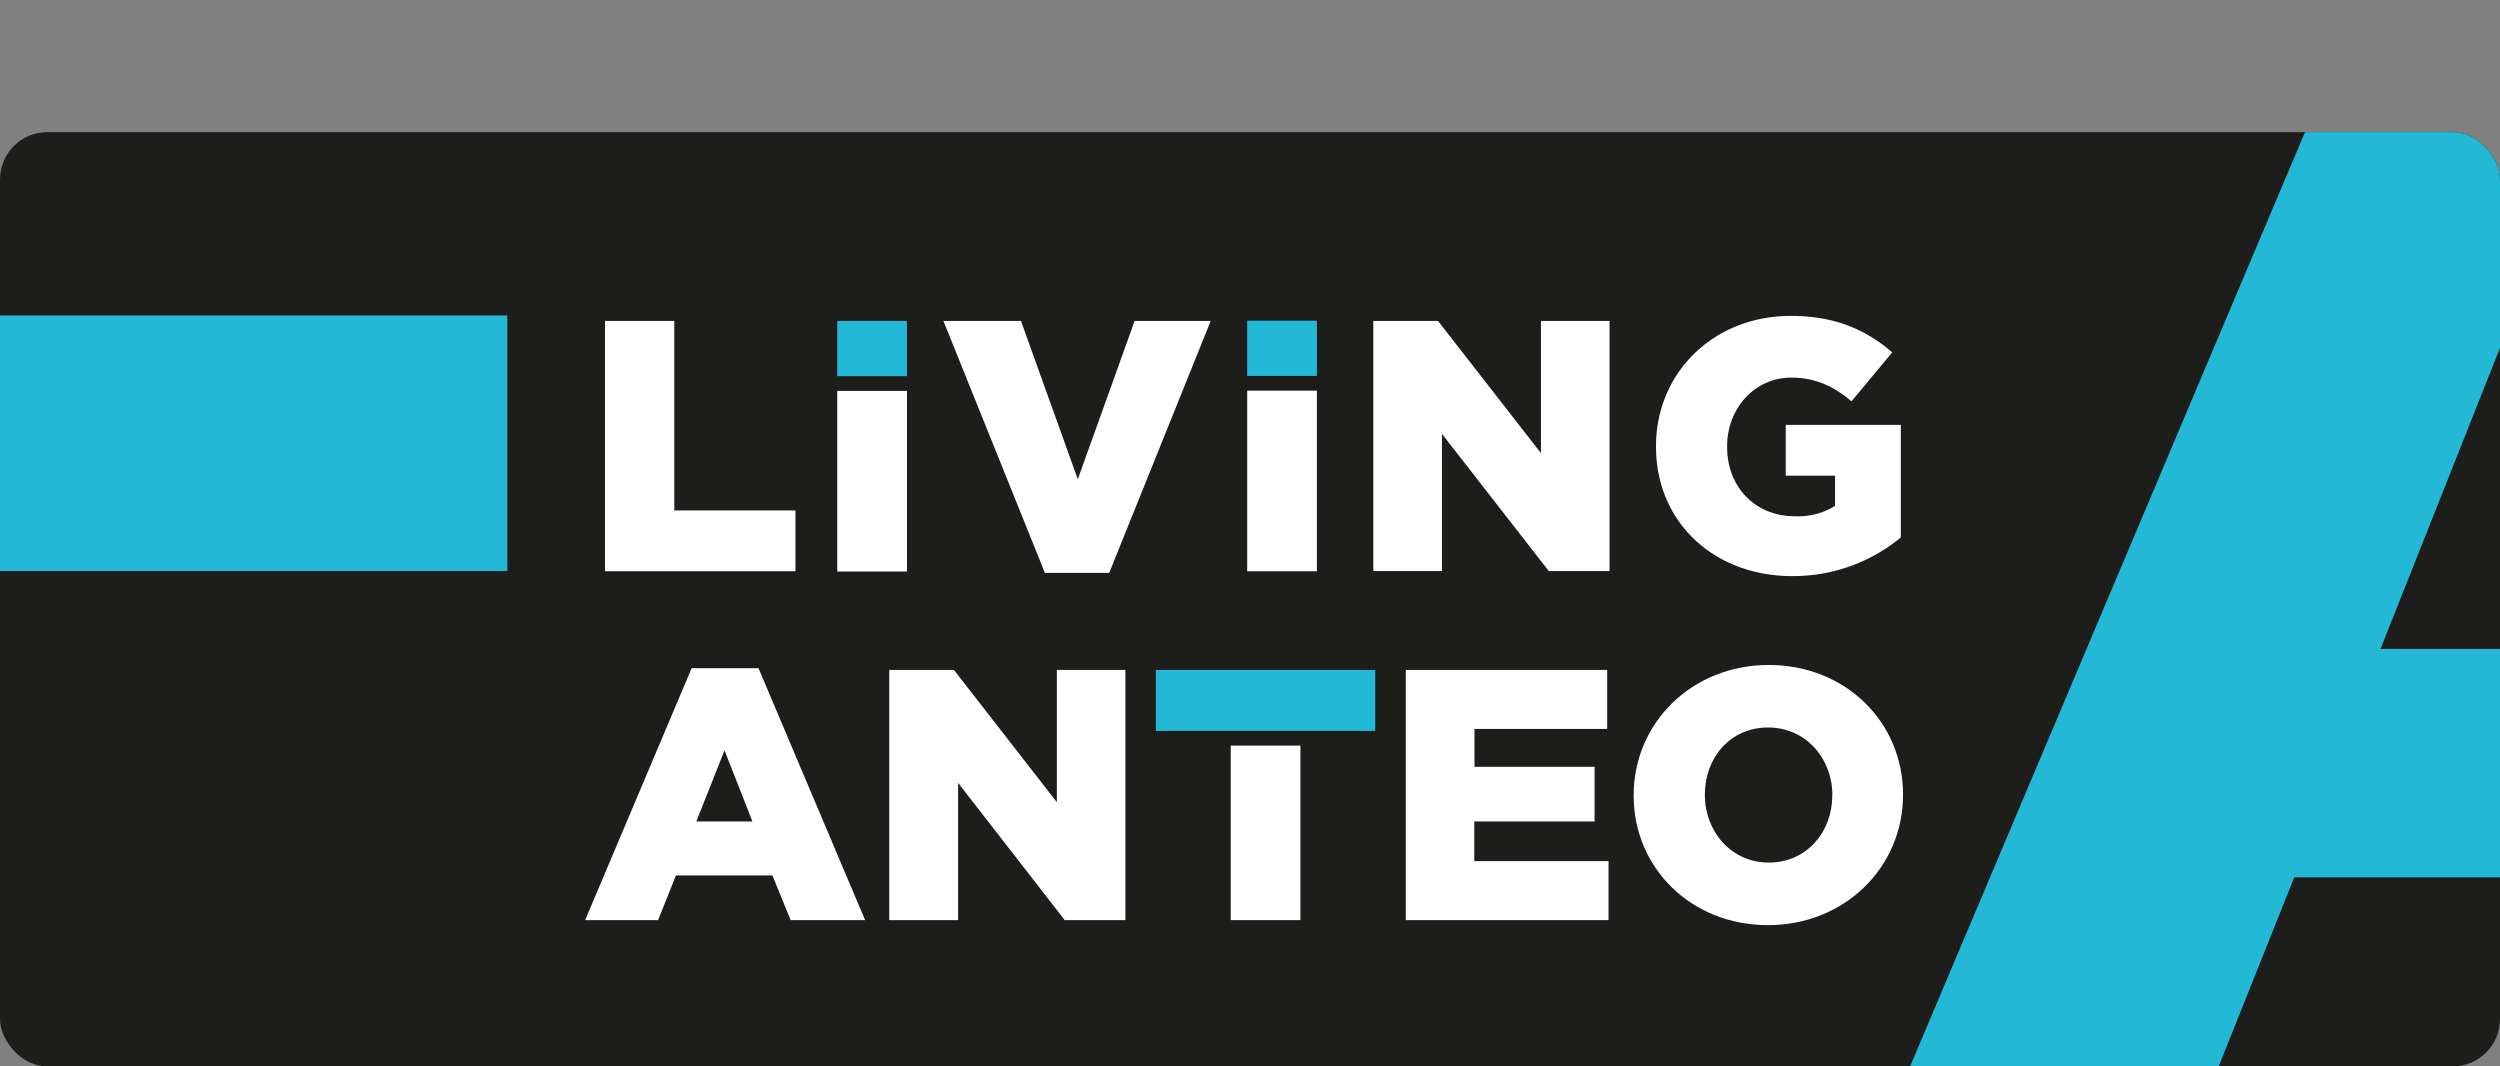
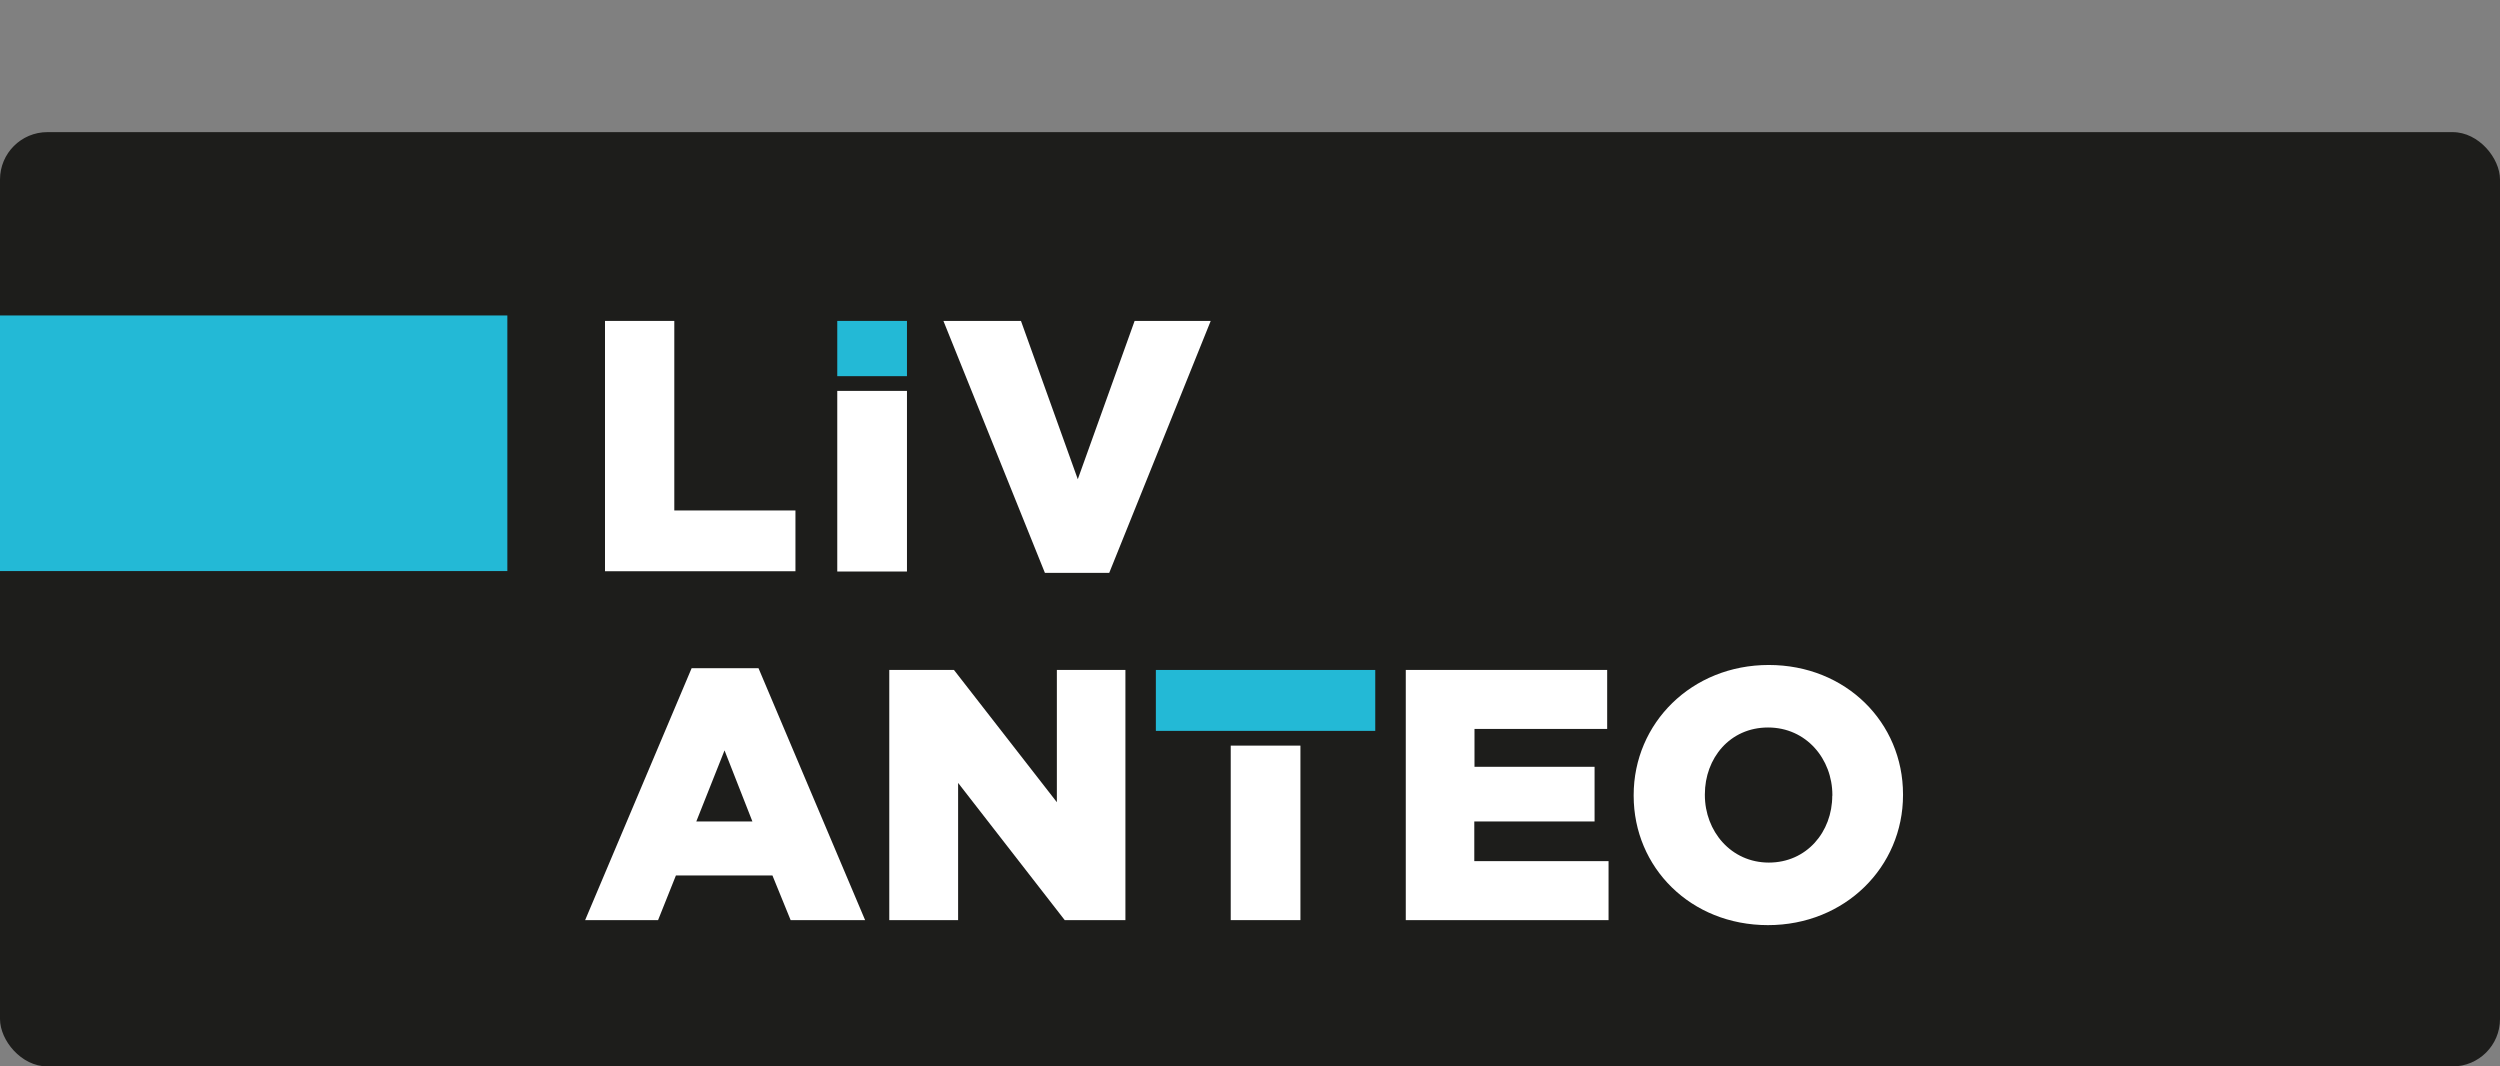
<svg xmlns="http://www.w3.org/2000/svg" viewBox="0 0 633.1 270.06">
  <rect x="0" y="0" width="633.1" height="270.06" fill="#808080" stroke="none" />
  <defs>
    <style>
            .cls-1{fill:none;}.cls-2{fill:#1d1d1b;}.cls-3{fill:#fff;}.cls-4{clip-path:url(#clip-path);}.cls-5{fill:#23b9d6;}
        </style>
    <clipPath id="clip-path" transform="translate(0 33.46)">
      <rect class="cls-1" width="633.1" height="236.6" rx="12" />
    </clipPath>
  </defs>
  <g id="Vrstva_2" data-name="Vrstva 2">
    <g id="Vrstva_1-2" data-name="Vrstva 1">
      <g id="Vrstva_2-2" data-name="Vrstva 2">
        <g id="Vrstva_1-2-2" data-name="Vrstva 1-2">
          <rect class="cls-2" y="33.46" width="633.1" height="236.6" rx="12" />
          <path class="cls-3" d="M153.21,47.81h17.55v48h30.68V111.2H153.21Z" transform="translate(0 33.46)" />
          <path class="cls-3" d="M238.91,47.81h19.64L272.94,87.9l14.39-40.09H306.6l-25.7,63.8H264.61Z" transform="translate(0 33.46)" />
-           <path class="cls-3" d="M347.78,47.81h16.38l26.07,33.48V47.81H407.6v63.35H392.22L365.16,76.41v34.75H347.78Z" transform="translate(0 33.46)" />
-           <path class="cls-3" d="M419.37,79.67v-.19c0-18.46,14.48-32.94,34.11-32.94,11.14,0,19,3.44,25.71,9.23l-10.32,12.4c-4.53-3.8-9.05-6-15.29-6-9.14,0-16.2,7.69-16.2,17.37v.19c0,10.22,7.15,17.55,17.19,17.55a17.9,17.9,0,0,0,10.14-2.62V87H452.22V74.14h29.14v28.51a42.85,42.85,0,0,1-27.51,9.78C434.12,112.43,419.37,98.85,419.37,79.67Z" transform="translate(0 33.46)" />
          <path class="cls-3" d="M175.15,135.75h16.93l27,63.8H200.22l-4.61-11.31H171.17l-4.52,11.31H148.18Zm15.39,38.82-7.06-18-7.15,18Z" transform="translate(0 33.46)" />
          <path class="cls-3" d="M225.2,136.2h16.38l26.06,33.49V136.2H285v63.35H269.63l-27-34.75v34.75H225.2Z" transform="translate(0 33.46)" />
          <path class="cls-3" d="M356,136.2H407v14.94h-33.6v9.59h30.41v13.84H373.35v10.05h34v14.93H356Z" transform="translate(0 33.46)" />
          <path class="cls-3" d="M413.71,168.06v-.18c0-18.19,14.66-32.94,34.21-32.94s34,14.57,34,32.76v.18c0,18.19-14.66,32.94-34.21,32.94S413.71,186.25,413.71,168.06Zm50.32,0v-.18c0-9.14-6.61-17.11-16.29-17.11s-16,7.79-16,16.93v.18c0,9.14,6.61,17.1,16.2,17.1S464,177.2,464,168.06Z" transform="translate(0 33.46)" />
          <g class="cls-4">
-             <path class="cls-5" d="M597.86-33.46h71.63L783.65,236.6H704l-19.54-47.88H581L561.86,236.6H483.71ZM663,130.88,633.1,54.65l-30.26,76.23Z" transform="translate(0 33.46)" />
            <rect class="cls-5" y="79.88" width="128.48" height="64.73" />
          </g>
          <rect class="cls-5" x="212.03" y="81.27" width="17.65" height="13.99" />
          <rect class="cls-3" x="212.03" y="98.99" width="17.65" height="45.74" />
-           <rect class="cls-5" x="315.84" y="81.21" width="17.65" height="13.99" />
-           <rect class="cls-3" x="315.84" y="98.93" width="17.65" height="45.74" />
          <rect class="cls-5" x="292.71" y="169.66" width="55.56" height="15.43" />
          <rect class="cls-3" x="311.67" y="188.82" width="17.65" height="44.19" />
        </g>
      </g>
    </g>
  </g>
</svg>